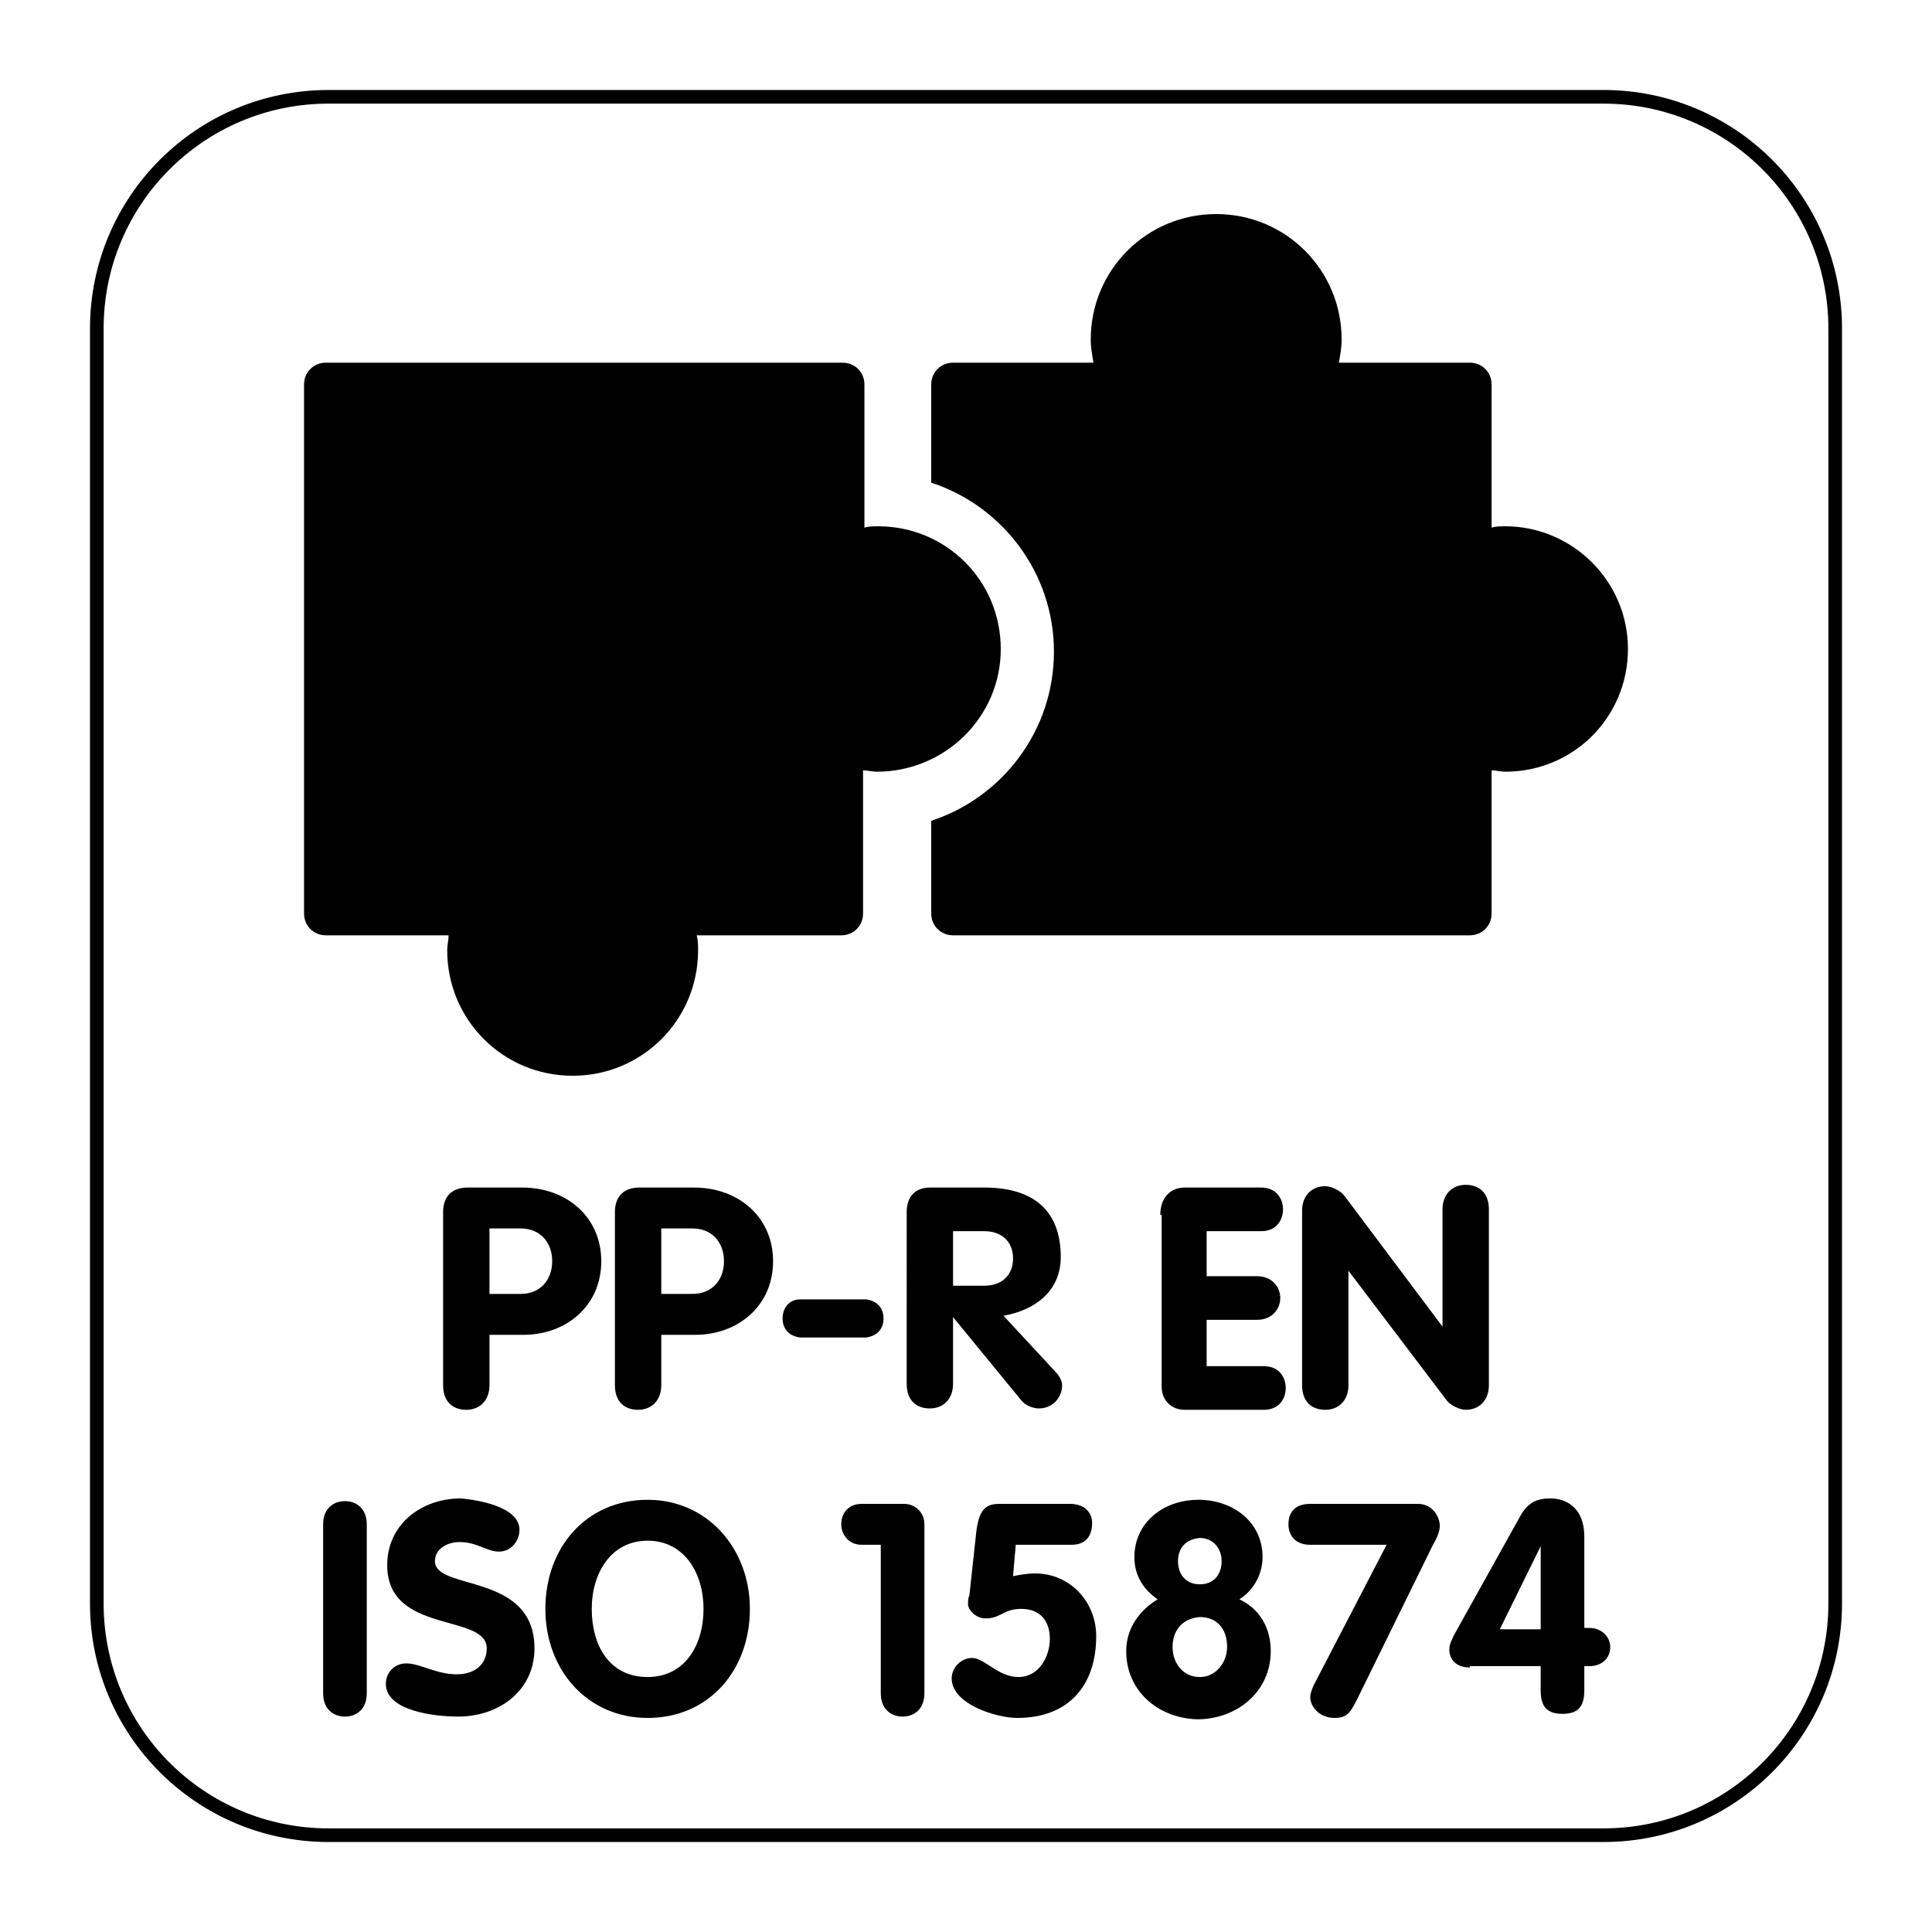
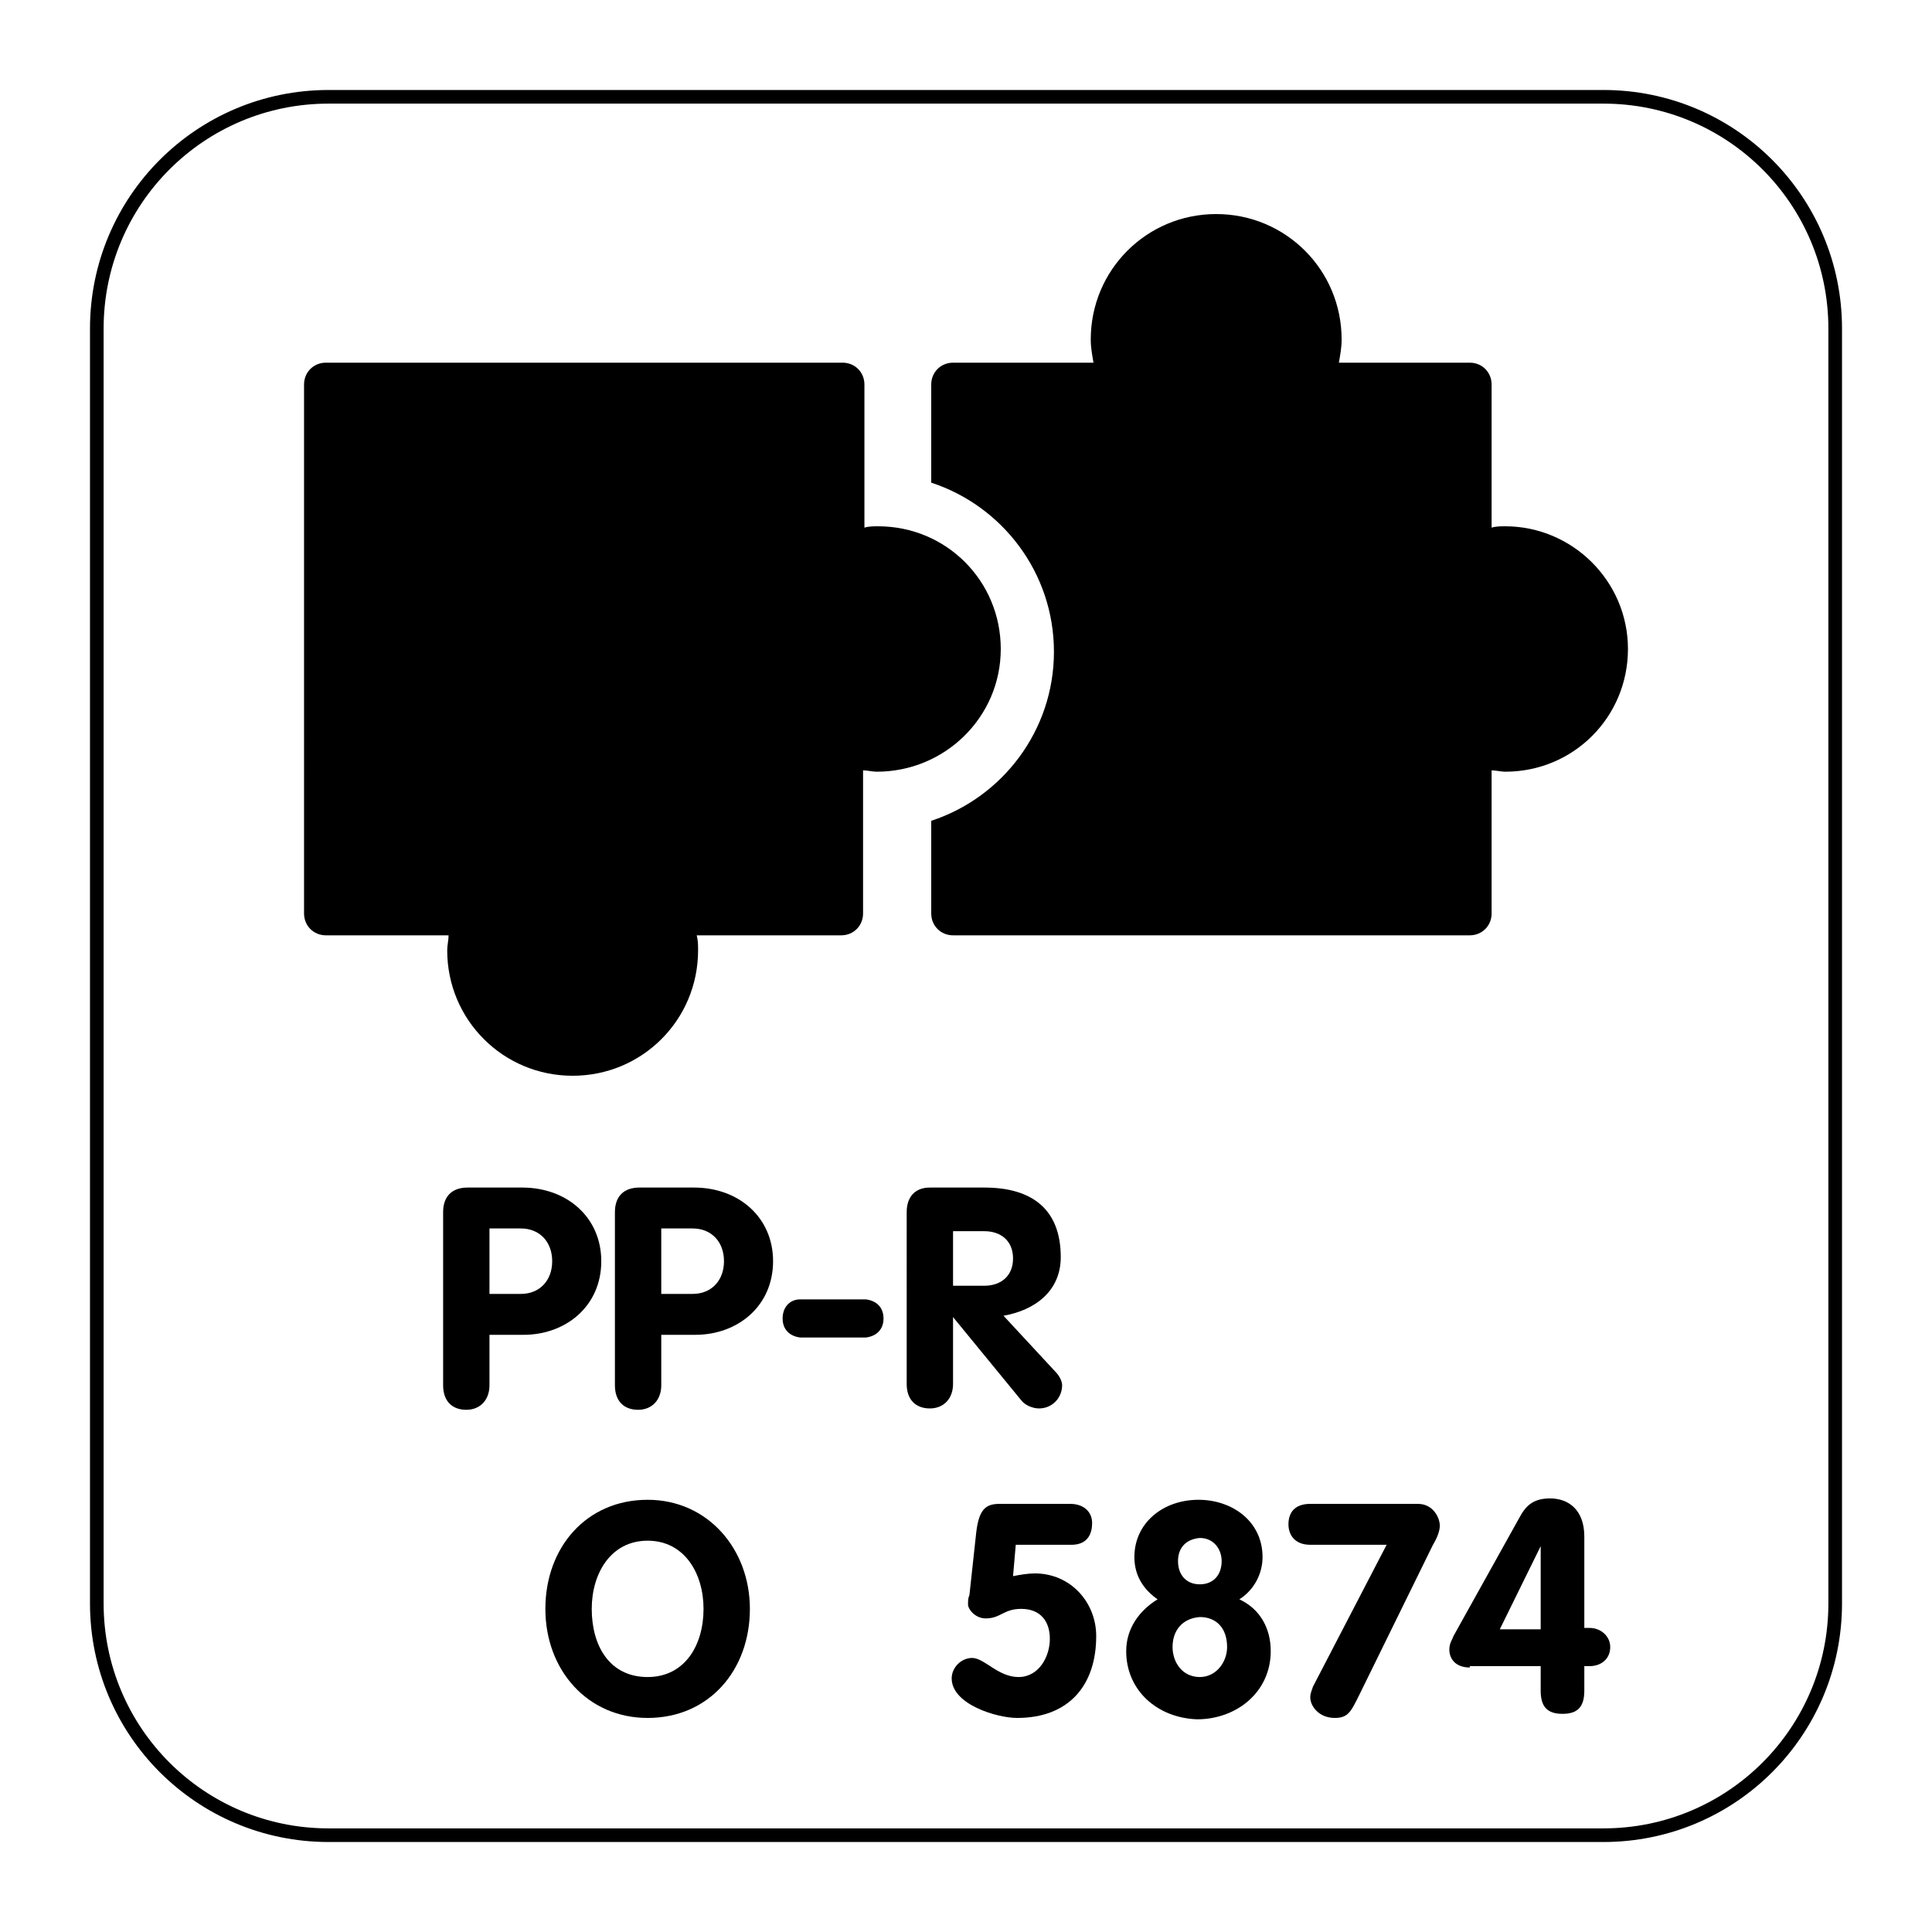
<svg xmlns="http://www.w3.org/2000/svg" version="1.1" x="0px" y="0px" viewBox="0 0 141.7 141.7" style="enable-background:new 0 0 141.7 141.7;">
  <style type="text/css">
	.st0{fill:none;stroke:#000000;stroke-miterlimit:10;}
</style>
  <g id="Layer_2">
    <path class="st0" d="M117.6,134.6H24.1c-9.4,0-17-7.6-17-17V24.1c0-9.4,7.6-17,17-17h93.5c9.4,0,17,7.6,17,17v93.5&#10;  C134.6,127,127,134.6,117.6,134.6z" />
  </g>
  <g id="Pictograma">
    <g>
      <path d="M32.5,88.9c0-1.1,0.6-1.8,1.8-1.8h4c3.3,0,5.8,2.2,5.8,5.4c0,3.3-2.6,5.4-5.7,5.4h-2.5v3.7c0,1.1-0.7,1.8-1.7,1.8&#10;   c-1,0-1.7-0.6-1.7-1.8V88.9z M35.9,94.9h2.3c1.4,0,2.3-1,2.3-2.4c0-1.4-0.9-2.4-2.3-2.4h-2.3V94.9z" />
      <path d="M45.1,88.9c0-1.1,0.6-1.8,1.8-1.8h4c3.3,0,5.8,2.2,5.8,5.4c0,3.3-2.6,5.4-5.7,5.4h-2.5v3.7c0,1.1-0.7,1.8-1.7,1.8&#10;   c-1,0-1.7-0.6-1.7-1.8V88.9z M48.5,94.9h2.3c1.4,0,2.3-1,2.3-2.4c0-1.4-0.9-2.4-2.3-2.4h-2.3V94.9z" />
      <path d="M63.5,95.3c0.8,0.1,1.3,0.6,1.3,1.4c0,0.8-0.5,1.3-1.3,1.4h-4.8c-0.8-0.1-1.3-0.6-1.3-1.4c0-0.8,0.5-1.4,1.3-1.4H63.5z" />
      <path d="M66.5,88.9c0-1.1,0.6-1.8,1.7-1.8h4c3.5,0,5.6,1.6,5.6,5.1c0,2.5-1.9,3.9-4.2,4.3l3.8,4.1c0.3,0.3,0.5,0.7,0.5,1&#10;   c0,0.9-0.7,1.7-1.7,1.7c-0.4,0-1-0.2-1.3-0.6l-5-6.1h0v4.9c0,1.1-0.7,1.8-1.7,1.8c-1,0-1.7-0.6-1.7-1.8V88.9z M69.9,94.3h2.3&#10;   c1.2,0,2.1-0.7,2.1-2c0-1.3-0.9-2-2.1-2h-2.3V94.3z" />
-       <path d="M85.1,89.1c0-1.1,0.6-2,1.8-2h5.6c1.1,0,1.6,0.8,1.6,1.6c0,0.8-0.5,1.6-1.6,1.6h-4v3.3h3.7c1.1,0,1.7,0.8,1.7,1.6&#10;   c0,0.8-0.6,1.6-1.7,1.6h-3.7v3.4h4.2c1.1,0,1.6,0.8,1.6,1.6c0,0.8-0.5,1.6-1.6,1.6h-5.8c-1,0-1.7-0.7-1.7-1.7V89.1z" />
-       <path d="M95.5,88.8c0-1.1,0.7-1.8,1.7-1.8c0.4,0,1.1,0.3,1.4,0.7l7.2,9.6h0v-8.6c0-1.1,0.7-1.8,1.7-1.8c1,0,1.7,0.6,1.7,1.8v12.9&#10;   c0,1.1-0.7,1.8-1.7,1.8c-0.4,0-1.1-0.3-1.4-0.7l-7.2-9.5h0v8.4c0,1.1-0.7,1.8-1.7,1.8c-1,0-1.7-0.6-1.7-1.8V88.8z" />
    </g>
    <g>
-       <path d="M23.7,111.8c0-1.1,0.7-1.7,1.6-1.7c0.9,0,1.6,0.6,1.6,1.7v12.4c0,1.1-0.7,1.7-1.6,1.7c-0.9,0-1.6-0.6-1.6-1.7V111.8z" />
-       <path d="M38.1,112.2c0,0.8-0.6,1.6-1.5,1.6c-0.9,0-1.6-0.7-2.9-0.7c-0.9,0-1.8,0.5-1.8,1.4c0,2.2,7.3,0.8,7.3,6.4&#10;   c0,3.1-2.6,5-5.6,5c-1.7,0-5.3-0.4-5.3-2.4c0-0.8,0.6-1.5,1.5-1.5c1,0,2.2,0.8,3.7,0.8c1.4,0,2.2-0.8,2.2-1.9c0-2.6-7.3-1-7.3-6.1&#10;   c0-3,2.5-4.9,5.4-4.9C35,110,38.1,110.5,38.1,112.2z" />
      <path d="M40,118c0-4.5,3-8,7.5-8c4.4,0,7.5,3.6,7.5,8c0,4.5-3,8-7.5,8C43.1,126,40,122.5,40,118z M51.6,118c0-2.6-1.4-5-4.1-5&#10;   c-2.7,0-4.1,2.4-4.1,5c0,2.7,1.3,5,4.1,5C50.2,123,51.6,120.7,51.6,118z" />
-       <path d="M64.5,113.3h-1.3c-1,0-1.5-0.8-1.5-1.5c0-0.8,0.5-1.5,1.5-1.5h3.1c0.9,0,1.5,0.7,1.5,1.5v12.4c0,1.1-0.7,1.7-1.6,1.7&#10;   c-0.9,0-1.6-0.6-1.6-1.7V113.3z" />
      <path d="M74.3,115.6c0.5-0.1,1.1-0.2,1.6-0.2c2.6,0,4.5,2.1,4.5,4.6c0,3.6-2,6-5.8,6c-1.5,0-4.8-1-4.8-2.9c0-0.8,0.7-1.5,1.5-1.5&#10;   c0.9,0,1.9,1.4,3.4,1.4c1.5,0,2.3-1.5,2.3-2.8c0-1.3-0.7-2.2-2.1-2.2c-1.3,0-1.5,0.7-2.6,0.7c-0.8,0-1.3-0.7-1.3-1&#10;   c0-0.3,0-0.5,0.1-0.7l0.5-4.6c0.2-1.7,0.7-2.1,1.7-2.1h5.2c1,0,1.6,0.6,1.6,1.4c0,1.5-1.1,1.6-1.5,1.6h-4.1L74.3,115.6z" />
      <path d="M82.6,121.1c0-1.7,1-3,2.3-3.8c-1-0.7-1.7-1.7-1.7-3.1c0-2.5,2.1-4.2,4.7-4.2c2.5,0,4.7,1.6,4.7,4.2&#10;   c0,1.2-0.6,2.4-1.7,3.1c1.5,0.7,2.3,2.1,2.3,3.8c0,3-2.5,5-5.4,5C84.9,126,82.6,124,82.6,121.1z M86,120.8c0,1.1,0.7,2.2,2,2.2&#10;   c1.2,0,2-1.1,2-2.2c0-1.4-0.8-2.2-2-2.2C86.7,118.7,86,119.6,86,120.8z M86.4,114.5c0,1,0.6,1.7,1.6,1.7c1,0,1.6-0.7,1.6-1.7&#10;   c0-0.9-0.6-1.7-1.6-1.7C86.9,112.9,86.4,113.6,86.4,114.5z" />
      <path d="M101.7,113.3h-5.6c-1.2,0-1.6-0.8-1.6-1.5c0-0.8,0.4-1.5,1.6-1.5h7.9c1.1,0,1.6,1,1.6,1.6c0,0.4-0.2,0.9-0.5,1.4l-5.4,11&#10;   c-0.6,1.2-0.8,1.7-1.8,1.7c-1.2,0-1.8-0.9-1.8-1.5c0-0.3,0.1-0.5,0.2-0.8L101.7,113.3z" />
      <path d="M107.8,122.3c-1.1,0-1.5-0.7-1.5-1.3c0-0.5,0.2-0.7,0.3-1l4.9-8.8c0.5-0.9,1.1-1.3,2.2-1.3c1.3,0,2.5,0.8,2.5,2.8v6.7h0.4&#10;   c0.8,0,1.5,0.6,1.5,1.4c0,0.9-0.7,1.4-1.5,1.4h-0.4v1.8c0,1.2-0.5,1.7-1.6,1.7c-1.1,0-1.6-0.5-1.6-1.7v-1.8H107.8z M113,113.4&#10;   L113,113.4l-3,6.1h3V113.4z" />
    </g>
    <path d="M73.4,47.6c0-5-4-9-9-9c-0.3,0-0.7,0-1,0.1V28.2c0-0.9-0.7-1.6-1.6-1.6H23.9c-0.9,0-1.6,0.7-1.6,1.6V67&#10;  c0,0.9,0.7,1.6,1.6,1.6h9c0,0.4-0.1,0.7-0.1,1.1c0,5.1,4.1,9.2,9.2,9.2c5.1,0,9.2-4.1,9.2-9.2c0-0.4,0-0.7-0.1-1.1h10.6&#10;  c0.9,0,1.6-0.7,1.6-1.6V56.5c0.3,0,0.7,0.1,1,0.1C69.3,56.6,73.4,52.6,73.4,47.6z" />
    <path d="M110.4,38.6c-0.3,0-0.7,0-1,0.1V28.2c0-0.9-0.7-1.6-1.6-1.6h-9.6c0.1-0.6,0.2-1.1,0.2-1.7c0-5.1-4.1-9.2-9.2-9.2&#10;  c-5.1,0-9.2,4.1-9.2,9.2c0,0.6,0.1,1.1,0.2,1.7H69.9c-0.9,0-1.6,0.7-1.6,1.6v6.7v0.5c5.2,1.7,9,6.6,9,12.4c0,5.8-3.8,10.7-9,12.4&#10;  v0.3V67c0,0.9,0.7,1.6,1.6,1.6h37.9c0.9,0,1.6-0.7,1.6-1.6V56.5c0.3,0,0.7,0.1,1,0.1c5,0,9-4,9-9C119.4,42.6,115.3,38.6,110.4,38.6&#10;  z" />
  </g>
</svg>